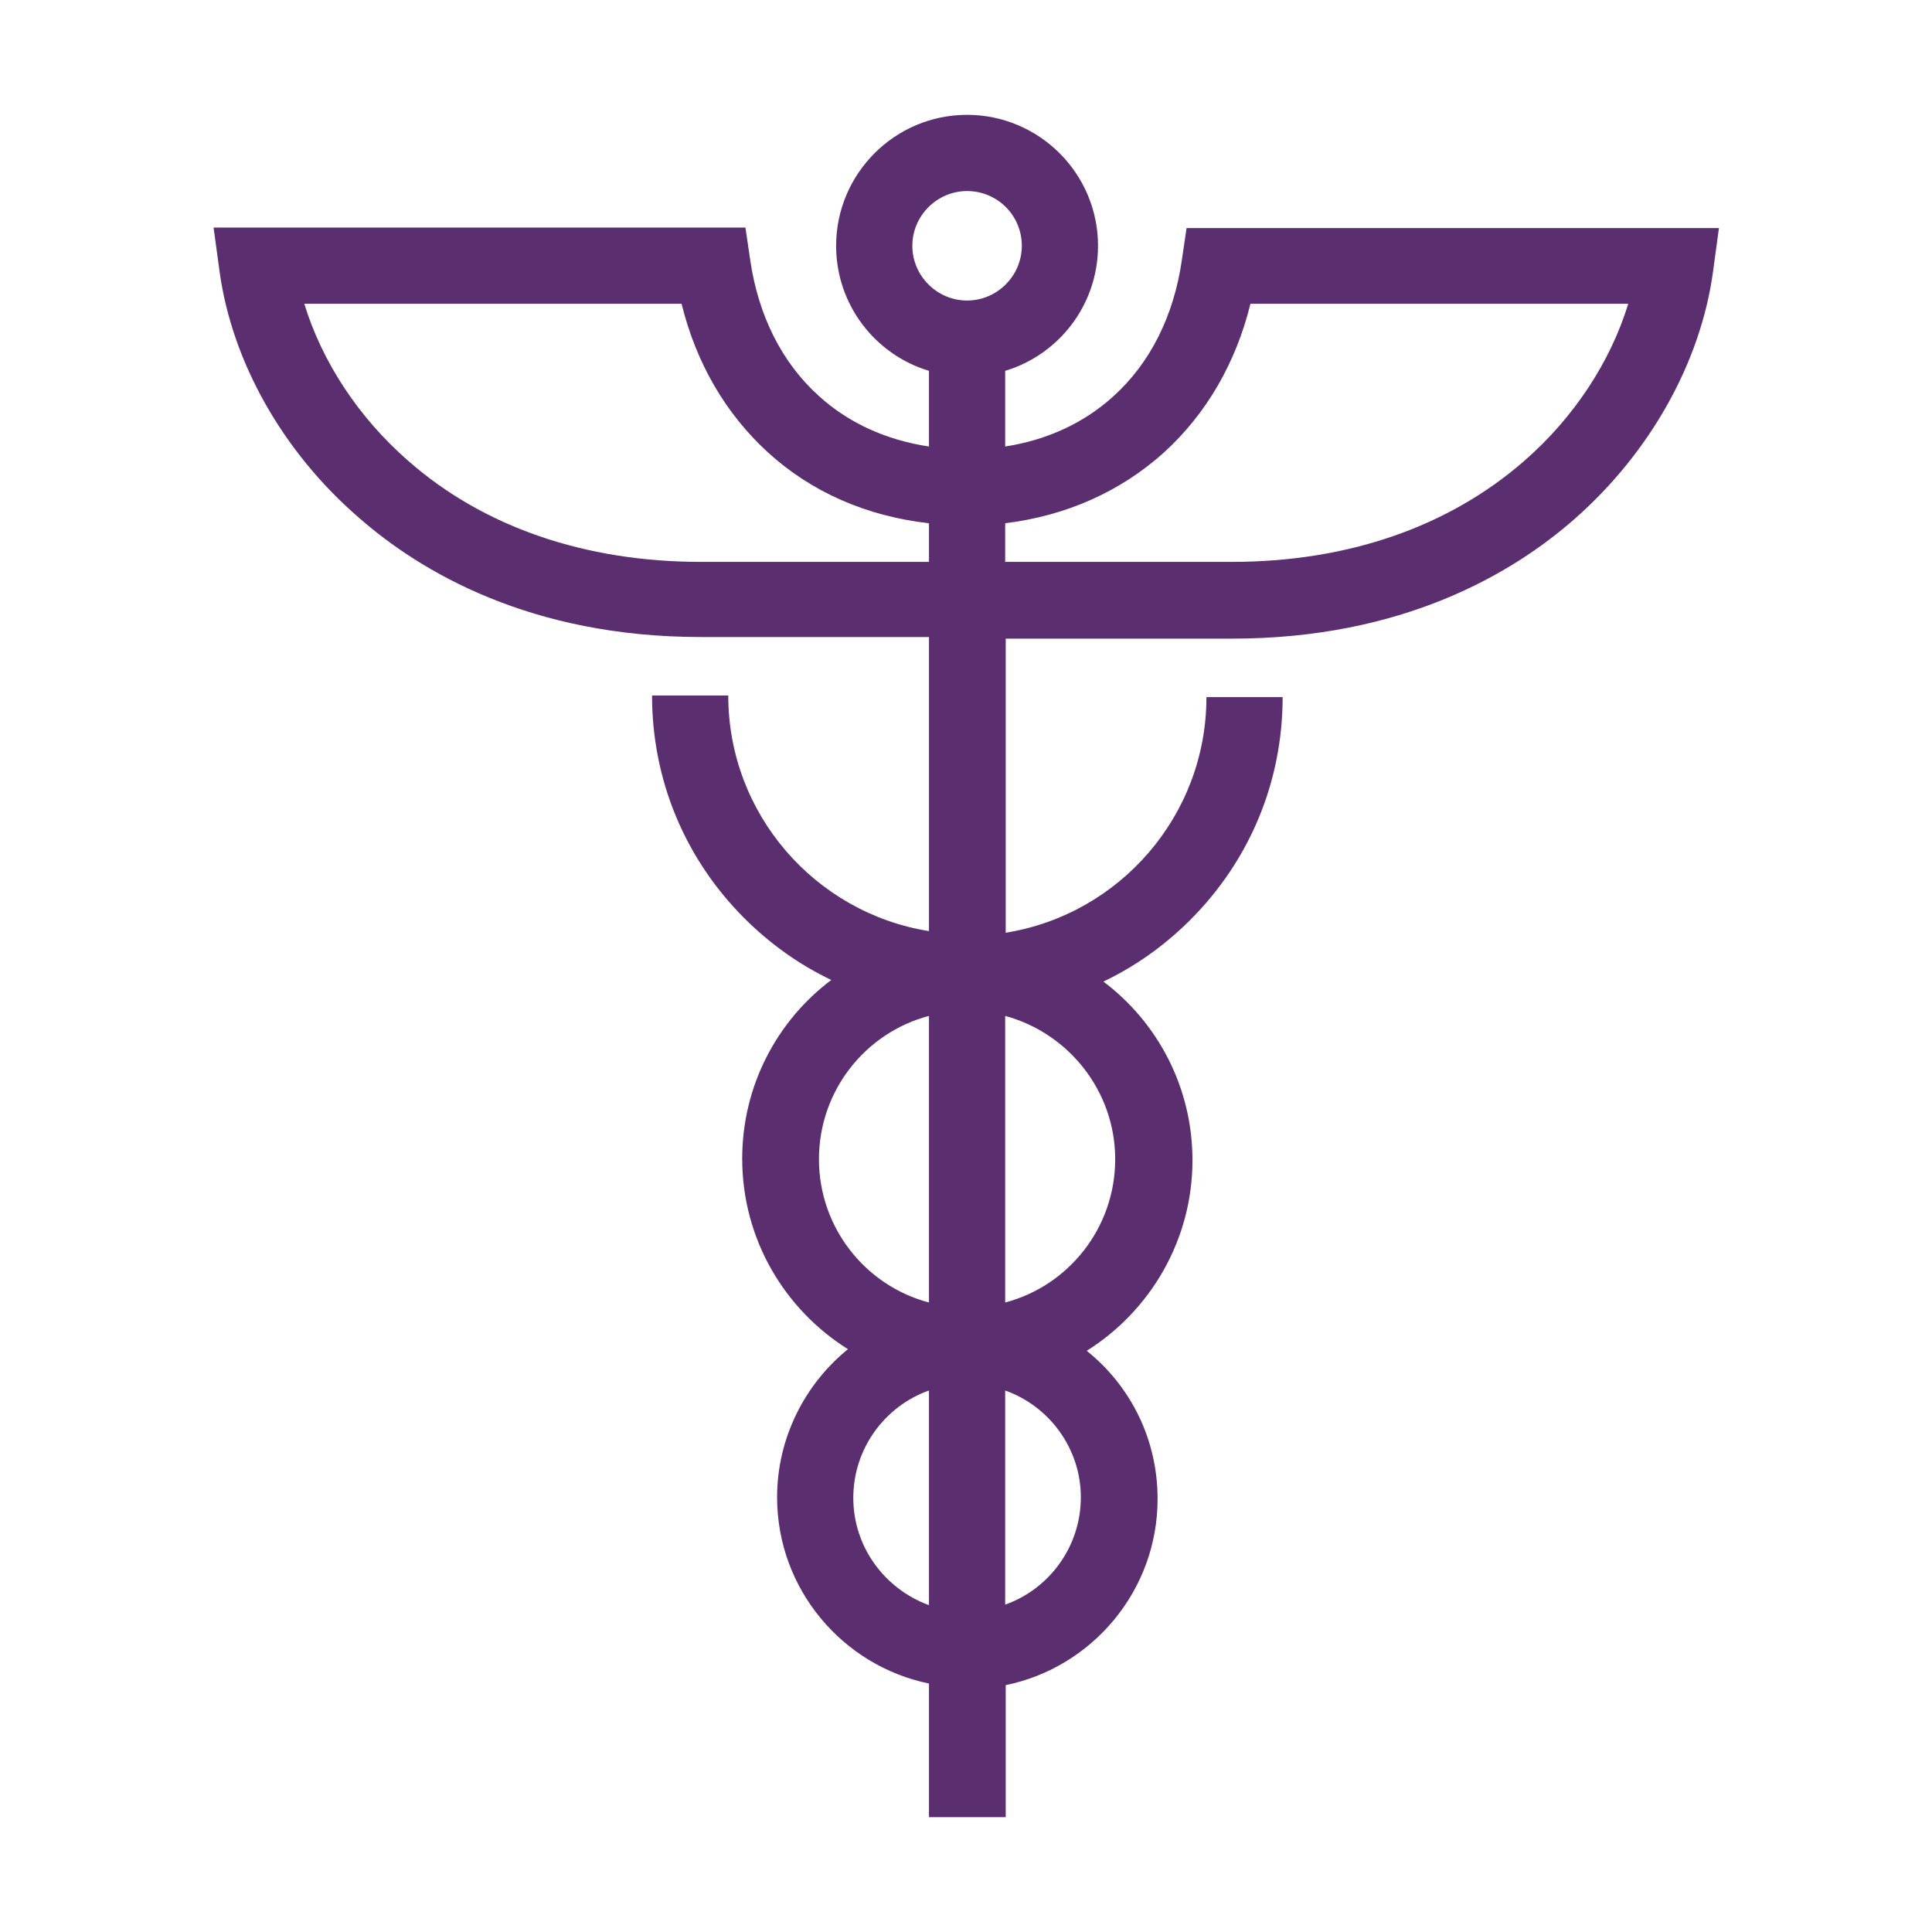
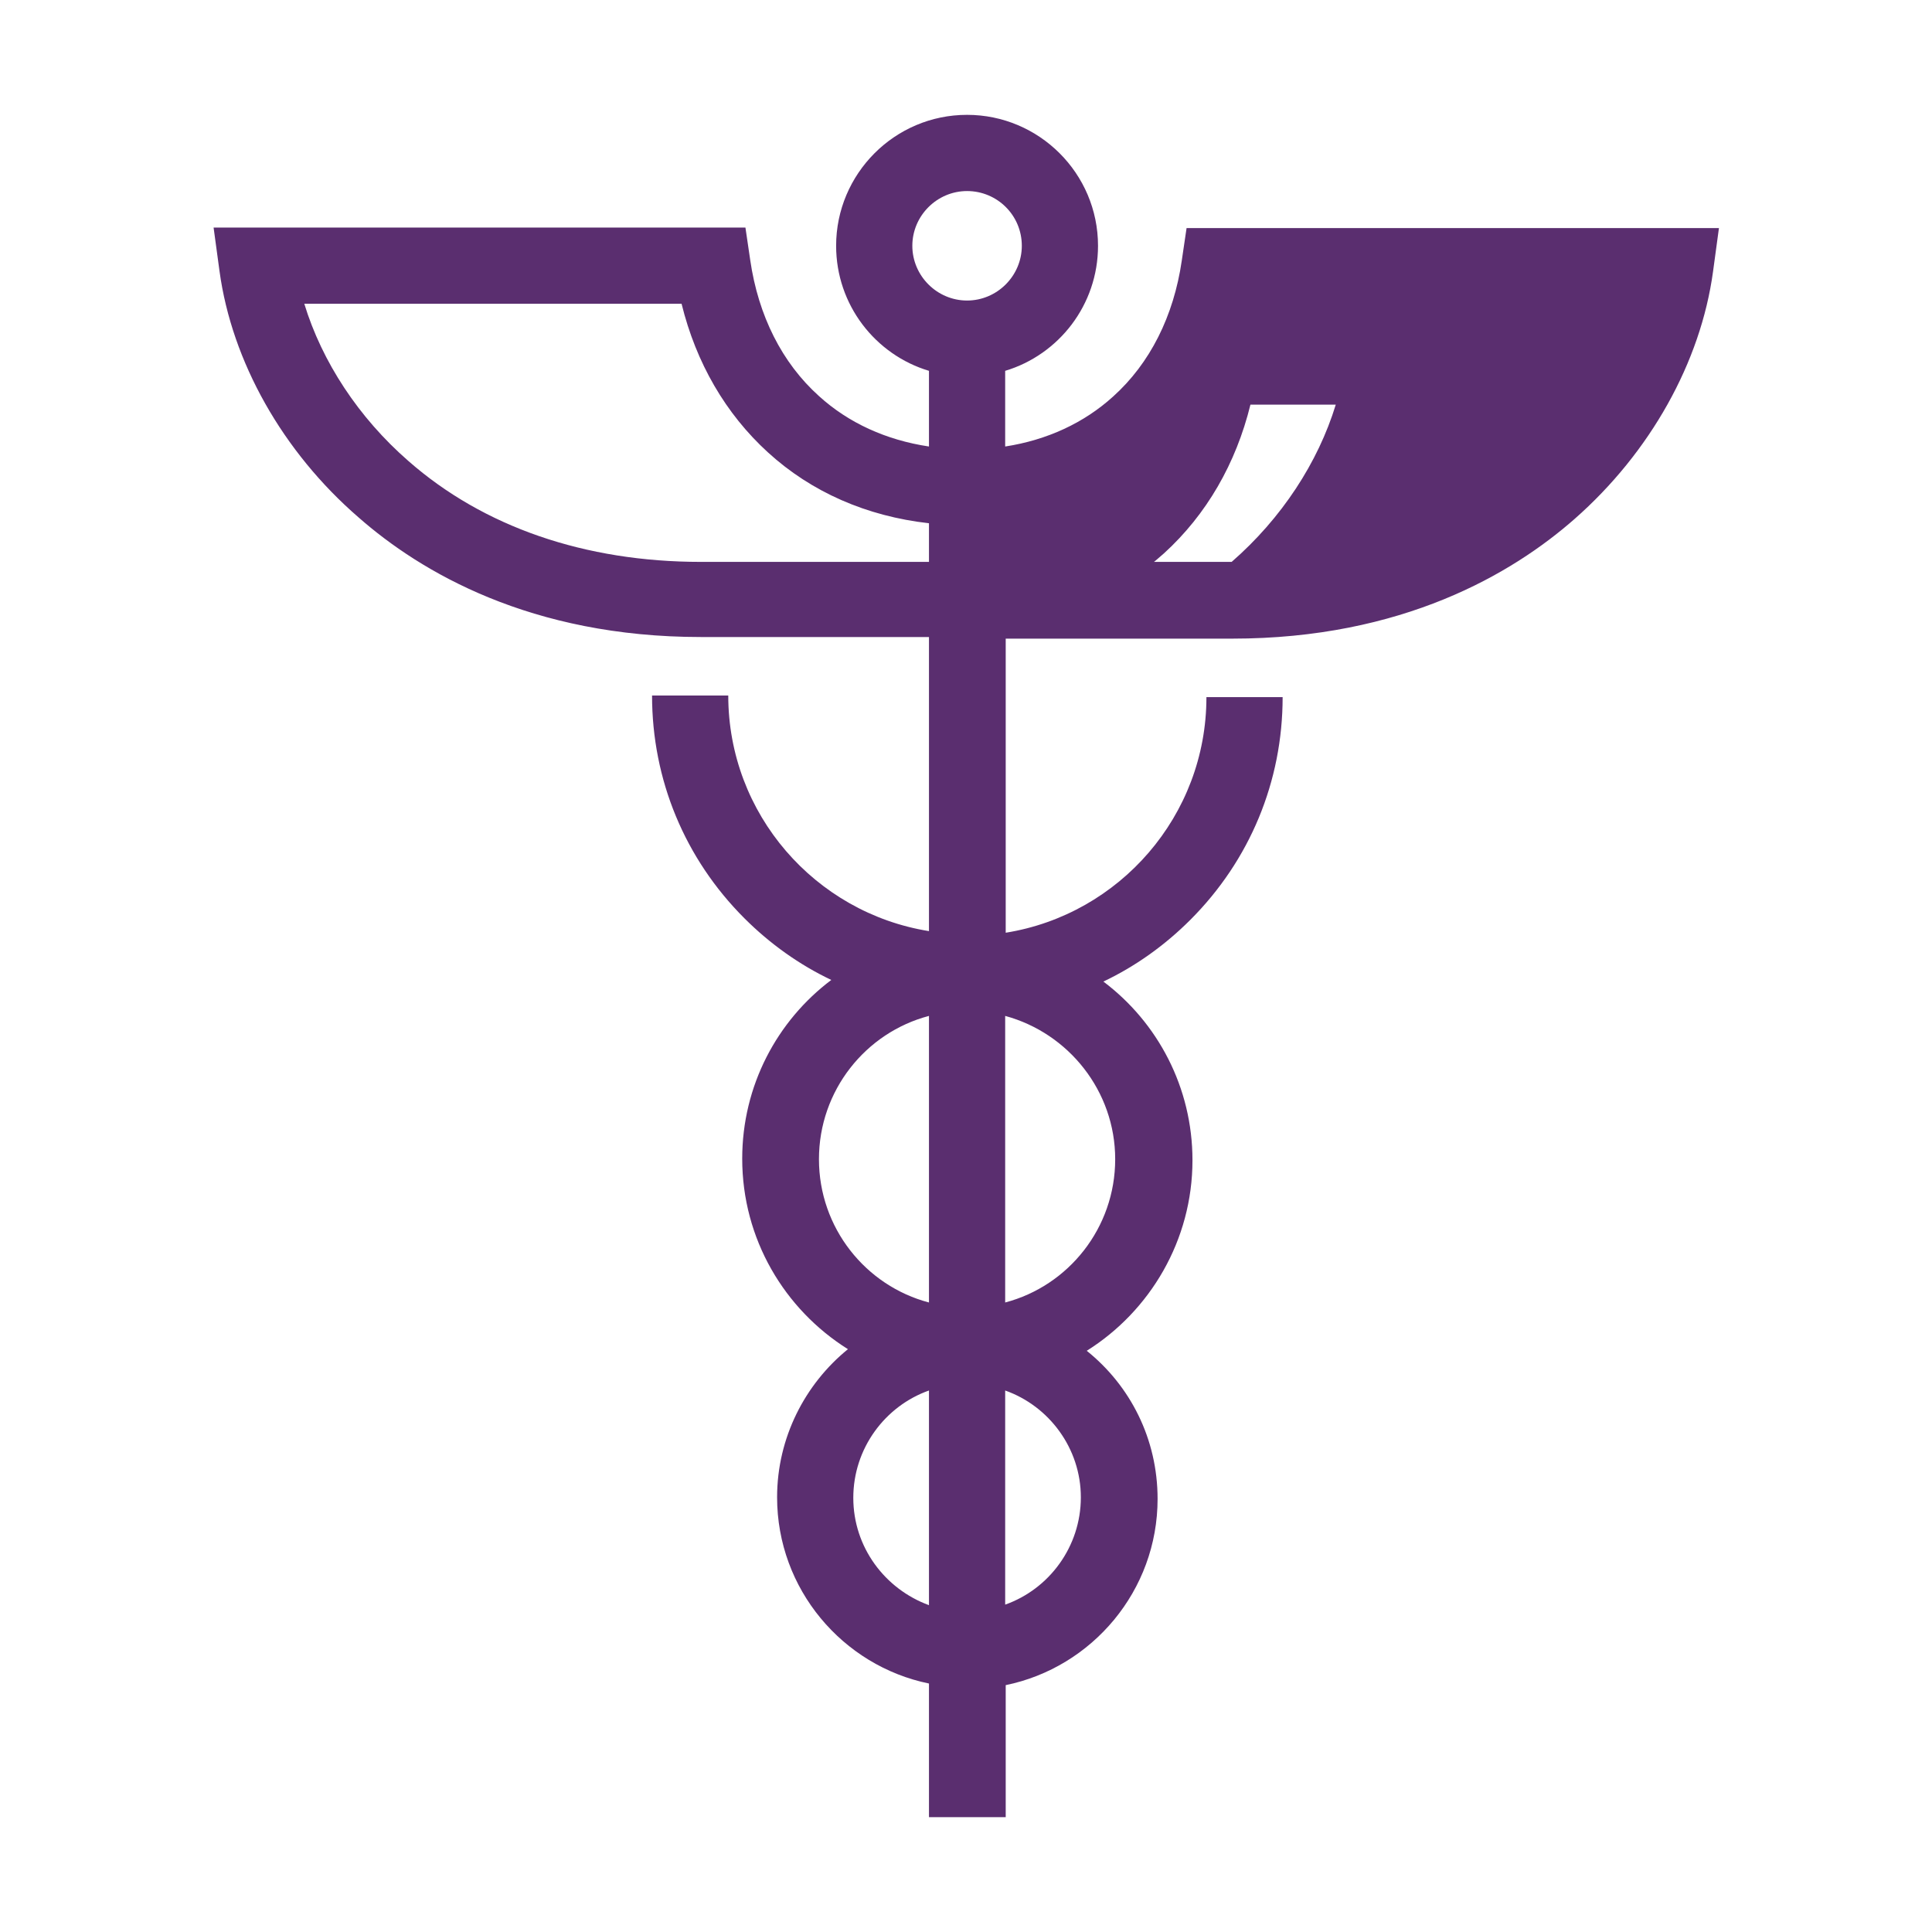
<svg xmlns="http://www.w3.org/2000/svg" version="1.1" id="Layer_1" x="0px" y="0px" viewBox="0 0 360 360" style="enable-background:new 0 0 360 360;" xml:space="preserve">
  <style type="text/css">
	.st0{fill:#5A2E6F;}
</style>
-   <path class="st0" d="M187.3,338.6h-14.2v-24.9c-16.1-3.3-28.3-17.6-28.3-34.7c0-11.1,5.2-21.1,13.2-27.6  c-11.8-7.4-19.7-20.5-19.7-35.5c0-13.6,6.5-25.7,16.6-33.3c-5.9-2.8-11.4-6.7-16.2-11.5c-11.1-11.1-17.2-25.8-17.2-41.5h14.2  c0,22.1,16.2,40.5,37.4,43.9v-54.8h-42.5c-31.7,0-52.2-12.1-63.8-22.3C52.7,84.2,43.2,67.4,40.9,50.5l-1.1-8.1h99.1l0.9,6.1  c1.5,10.3,5.9,19.1,12.8,25.3c5.5,5,12.5,8.2,20.5,9.4V69.1c-10-3-17.3-12.3-17.3-23.3c0-13.4,10.9-24.4,24.4-24.4  c13.4,0,24.4,10.9,24.4,24.4c0,11-7.3,20.3-17.3,23.3v14.1c7.8-1.2,14.7-4.4,20.1-9.3c6.9-6.2,11.3-15,12.8-25.3l0.9-6.1h99.2  l-1.1,8.1c-2.3,16.9-11.7,33.7-25.8,46.1c-11.6,10.2-32.1,22.3-63.8,22.3h-42.2v54.8c21.2-3.4,37.4-21.8,37.4-43.9h14.2  c0,15.7-6.1,30.4-17.2,41.5c-4.8,4.8-10.3,8.7-16.2,11.5c10.1,7.6,16.6,19.7,16.6,33.3c0,14.9-7.9,28.1-19.7,35.5  c8.1,6.5,13.2,16.4,13.2,27.6c0,17.1-12.2,31.4-28.3,34.7V338.6z M187.3,259.1v39.9c8.2-2.9,14.1-10.8,14.1-20  C201.4,269.9,195.5,262,187.3,259.1z M173.1,259.1c-8.2,2.9-14.1,10.8-14.1,20c0,9.2,5.9,17,14.1,20V259.1z M187.3,189.3v53.4  c11.8-3.1,20.5-13.9,20.5-26.7C207.8,203.3,199.1,192.5,187.3,189.3z M173.1,189.3c-11.8,3.1-20.5,13.9-20.5,26.7  c0,12.8,8.7,23.6,20.5,26.7V189.3z M187.3,104.7h42.2c21.6,0,40.4-6.5,54.5-18.8c9.3-8.1,16.1-18.5,19.4-29.3H233  c-2.7,11-8.2,20.5-16.1,27.7c-8.1,7.3-18.2,11.8-29.6,13.2V104.7z M56.7,56.6C60,67.4,66.8,77.8,76.1,85.9  c14,12.3,32.9,18.8,54.5,18.8h42.5v-7.2c-11.6-1.3-21.9-5.8-30-13.2c-7.9-7.2-13.4-16.7-16.1-27.7H56.7z M180.2,35.6  c-5.6,0-10.2,4.6-10.2,10.2c0,5.6,4.6,10.2,10.2,10.2c5.6,0,10.2-4.6,10.2-10.2C190.4,40.1,185.8,35.6,180.2,35.6z" />
+   <path class="st0" d="M187.3,338.6h-14.2v-24.9c-16.1-3.3-28.3-17.6-28.3-34.7c0-11.1,5.2-21.1,13.2-27.6  c-11.8-7.4-19.7-20.5-19.7-35.5c0-13.6,6.5-25.7,16.6-33.3c-5.9-2.8-11.4-6.7-16.2-11.5c-11.1-11.1-17.2-25.8-17.2-41.5h14.2  c0,22.1,16.2,40.5,37.4,43.9v-54.8h-42.5c-31.7,0-52.2-12.1-63.8-22.3C52.7,84.2,43.2,67.4,40.9,50.5l-1.1-8.1h99.1l0.9,6.1  c1.5,10.3,5.9,19.1,12.8,25.3c5.5,5,12.5,8.2,20.5,9.4V69.1c-10-3-17.3-12.3-17.3-23.3c0-13.4,10.9-24.4,24.4-24.4  c13.4,0,24.4,10.9,24.4,24.4c0,11-7.3,20.3-17.3,23.3v14.1c7.8-1.2,14.7-4.4,20.1-9.3c6.9-6.2,11.3-15,12.8-25.3l0.9-6.1h99.2  l-1.1,8.1c-2.3,16.9-11.7,33.7-25.8,46.1c-11.6,10.2-32.1,22.3-63.8,22.3h-42.2v54.8c21.2-3.4,37.4-21.8,37.4-43.9h14.2  c0,15.7-6.1,30.4-17.2,41.5c-4.8,4.8-10.3,8.7-16.2,11.5c10.1,7.6,16.6,19.7,16.6,33.3c0,14.9-7.9,28.1-19.7,35.5  c8.1,6.5,13.2,16.4,13.2,27.6c0,17.1-12.2,31.4-28.3,34.7V338.6z M187.3,259.1v39.9c8.2-2.9,14.1-10.8,14.1-20  C201.4,269.9,195.5,262,187.3,259.1z M173.1,259.1c-8.2,2.9-14.1,10.8-14.1,20c0,9.2,5.9,17,14.1,20V259.1z M187.3,189.3v53.4  c11.8-3.1,20.5-13.9,20.5-26.7C207.8,203.3,199.1,192.5,187.3,189.3z M173.1,189.3c-11.8,3.1-20.5,13.9-20.5,26.7  c0,12.8,8.7,23.6,20.5,26.7V189.3z M187.3,104.7h42.2c9.3-8.1,16.1-18.5,19.4-29.3H233  c-2.7,11-8.2,20.5-16.1,27.7c-8.1,7.3-18.2,11.8-29.6,13.2V104.7z M56.7,56.6C60,67.4,66.8,77.8,76.1,85.9  c14,12.3,32.9,18.8,54.5,18.8h42.5v-7.2c-11.6-1.3-21.9-5.8-30-13.2c-7.9-7.2-13.4-16.7-16.1-27.7H56.7z M180.2,35.6  c-5.6,0-10.2,4.6-10.2,10.2c0,5.6,4.6,10.2,10.2,10.2c5.6,0,10.2-4.6,10.2-10.2C190.4,40.1,185.8,35.6,180.2,35.6z" />
</svg>